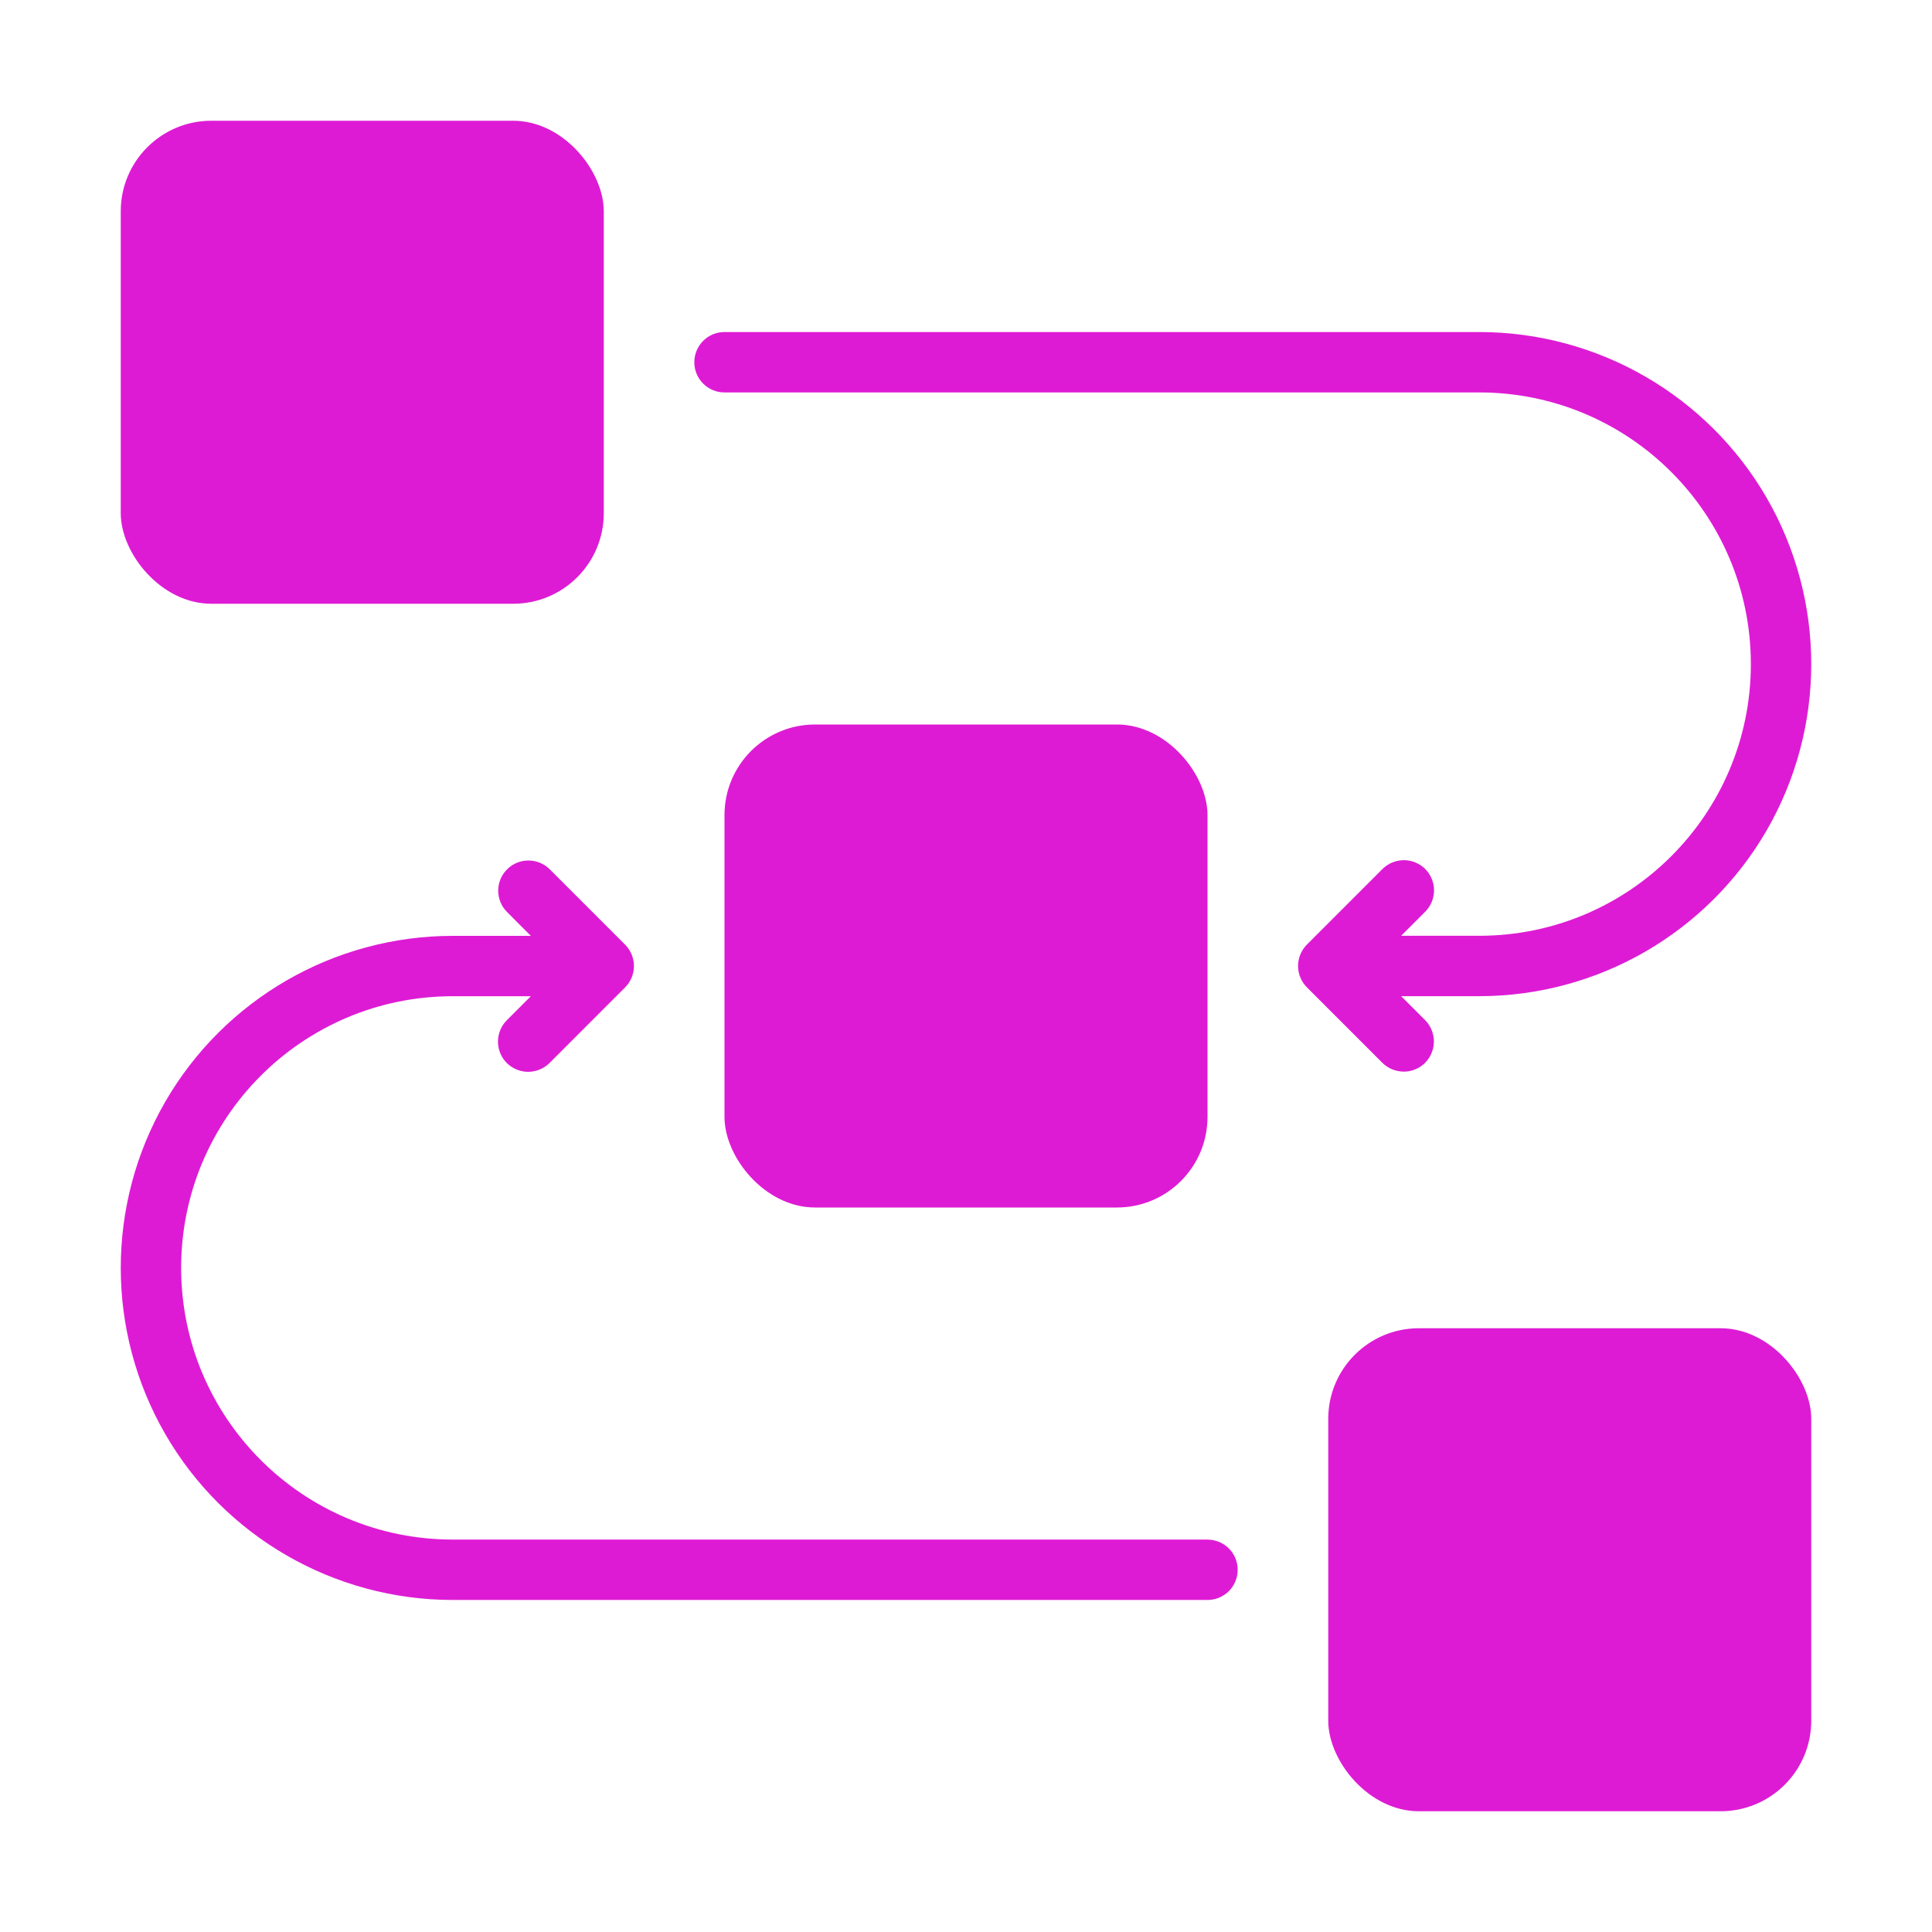
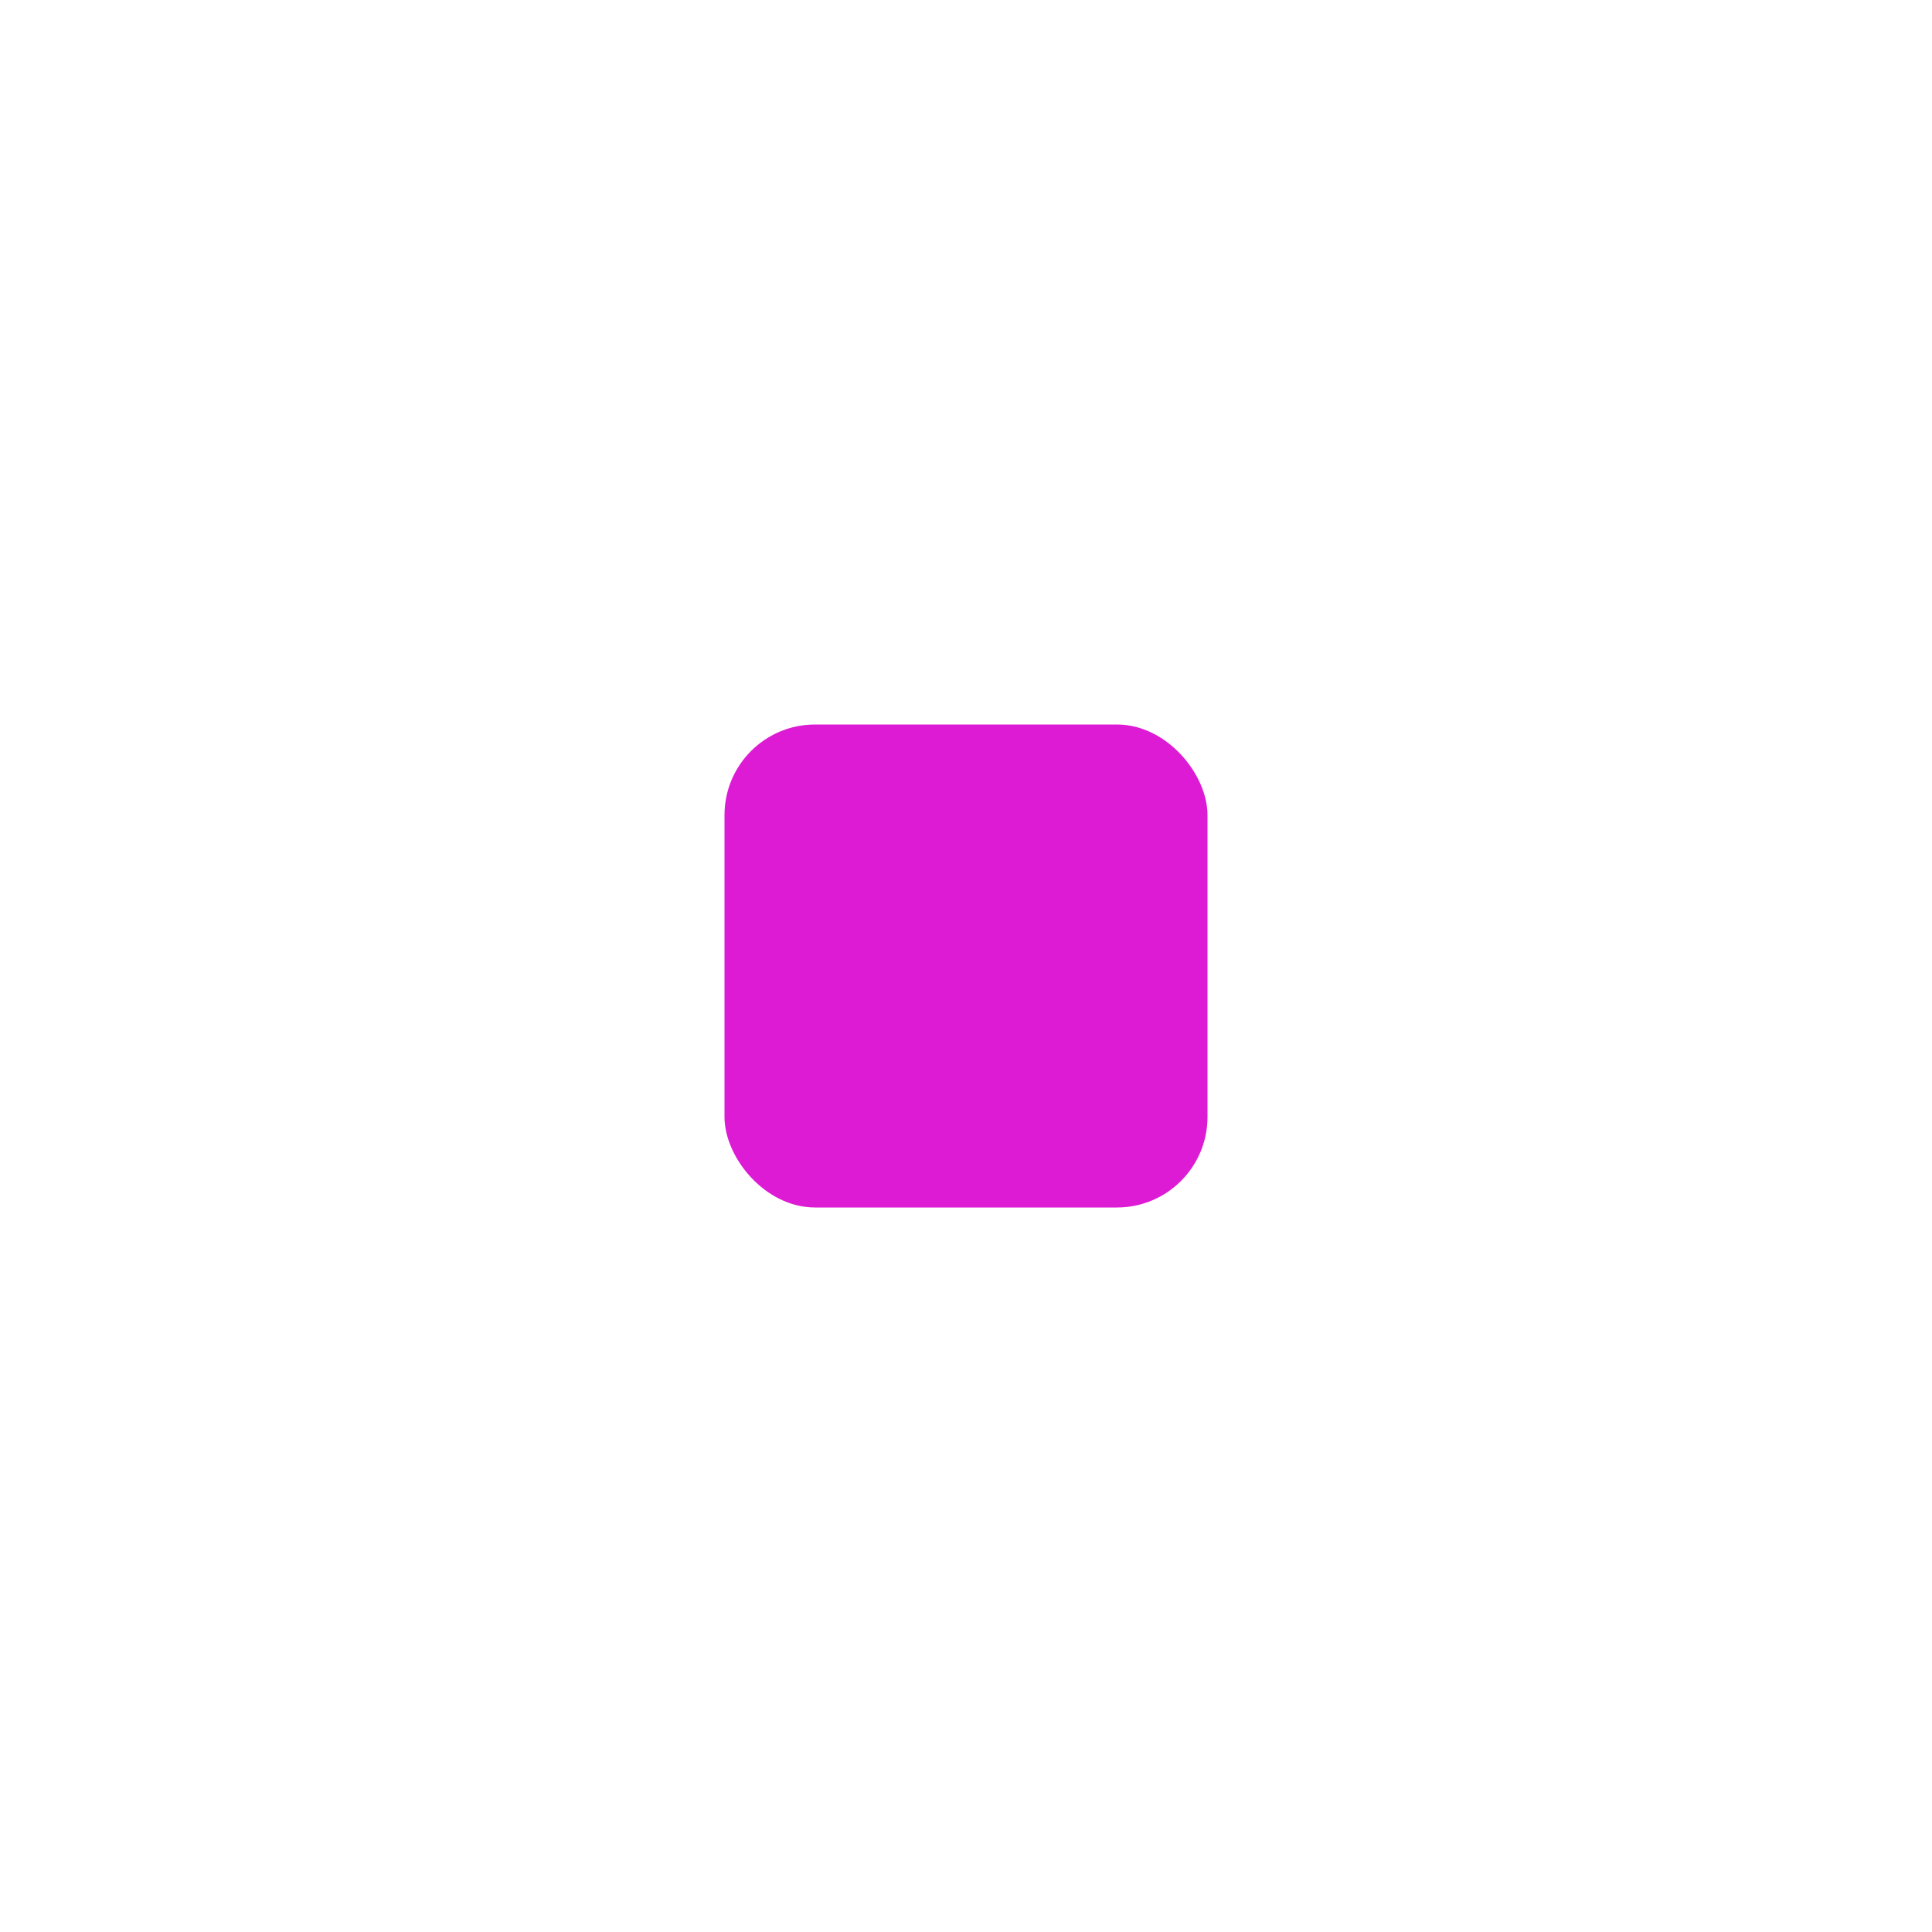
<svg xmlns="http://www.w3.org/2000/svg" width="50" height="50" viewBox="0 0 50 50" fill="none">
-   <path d="M5.469 3.125H13.282C14.577 3.125 15.626 4.42 15.626 5.469V13.281C15.626 14.576 14.577 15.625 13.282 15.625H5.469C4.174 15.625 3.125 14.33 3.125 13.281V5.469C3.125 4.174 4.174 3.125 5.469 3.125Z" fill="#DE1BD4" />
  <path d="M21.094 18.75H28.906C30.201 18.75 31.25 20.045 31.25 21.094V28.906C31.25 30.201 30.201 31.25 28.906 31.25H21.094C19.799 31.25 18.75 29.955 18.75 28.906V21.094C18.75 19.799 19.799 18.75 21.094 18.75Z" fill="#DE1BD4" />
-   <path d="M36.719 34.375H44.531C45.826 34.375 46.875 35.67 46.875 36.719V44.531C46.875 45.826 45.826 46.875 44.531 46.875H36.719C35.424 46.875 34.375 45.58 34.375 44.531V36.719C34.375 35.424 35.424 34.375 36.719 34.375Z" fill="#DE1BD4" />
-   <path d="M31.25 39.844H11.719C7.836 39.844 4.688 36.696 4.688 32.813C4.688 28.93 7.836 25.782 11.719 25.782H13.738L13.119 26.401C12.971 26.548 12.889 26.747 12.887 26.956C12.887 27.163 12.969 27.362 13.115 27.51C13.264 27.657 13.463 27.739 13.67 27.739C13.879 27.737 14.078 27.655 14.225 27.507L16.178 25.553C16.324 25.407 16.406 25.208 16.406 25.001C16.406 24.794 16.324 24.595 16.178 24.448L14.225 22.495C13.918 22.194 13.426 22.194 13.123 22.499C12.818 22.802 12.818 23.294 13.119 23.6L13.738 24.22H11.719C8.648 24.22 5.811 25.858 4.275 28.516C2.742 31.174 2.742 34.452 4.275 37.111C5.81 39.769 8.648 41.407 11.719 41.407H31.25C31.682 41.407 32.031 41.058 32.031 40.626C32.031 40.194 31.682 39.845 31.25 39.845L31.25 39.844Z" fill="#DE1BD4" />
-   <path d="M36.328 27.734C36.644 27.734 36.93 27.545 37.049 27.252C37.17 26.961 37.103 26.625 36.881 26.4L36.262 25.781H38.281C41.352 25.781 44.189 24.142 45.725 21.484C47.258 18.826 47.258 15.549 45.725 12.89C44.19 10.232 41.352 8.593 38.281 8.593H18.75C18.318 8.593 17.969 8.943 17.969 9.375C17.969 9.806 18.318 10.156 18.75 10.156H38.281C42.164 10.156 45.312 13.304 45.312 17.187C45.312 21.069 42.164 24.218 38.281 24.218H36.262L36.881 23.599C37.029 23.452 37.111 23.253 37.113 23.044C37.113 22.837 37.031 22.638 36.885 22.489C36.736 22.343 36.537 22.261 36.33 22.261C36.121 22.263 35.922 22.345 35.775 22.493L33.822 24.446C33.676 24.593 33.594 24.792 33.594 24.999C33.594 25.206 33.676 25.405 33.822 25.552L35.775 27.505C35.922 27.651 36.121 27.733 36.328 27.733V27.734Z" fill="#DE1BD4" />
</svg>